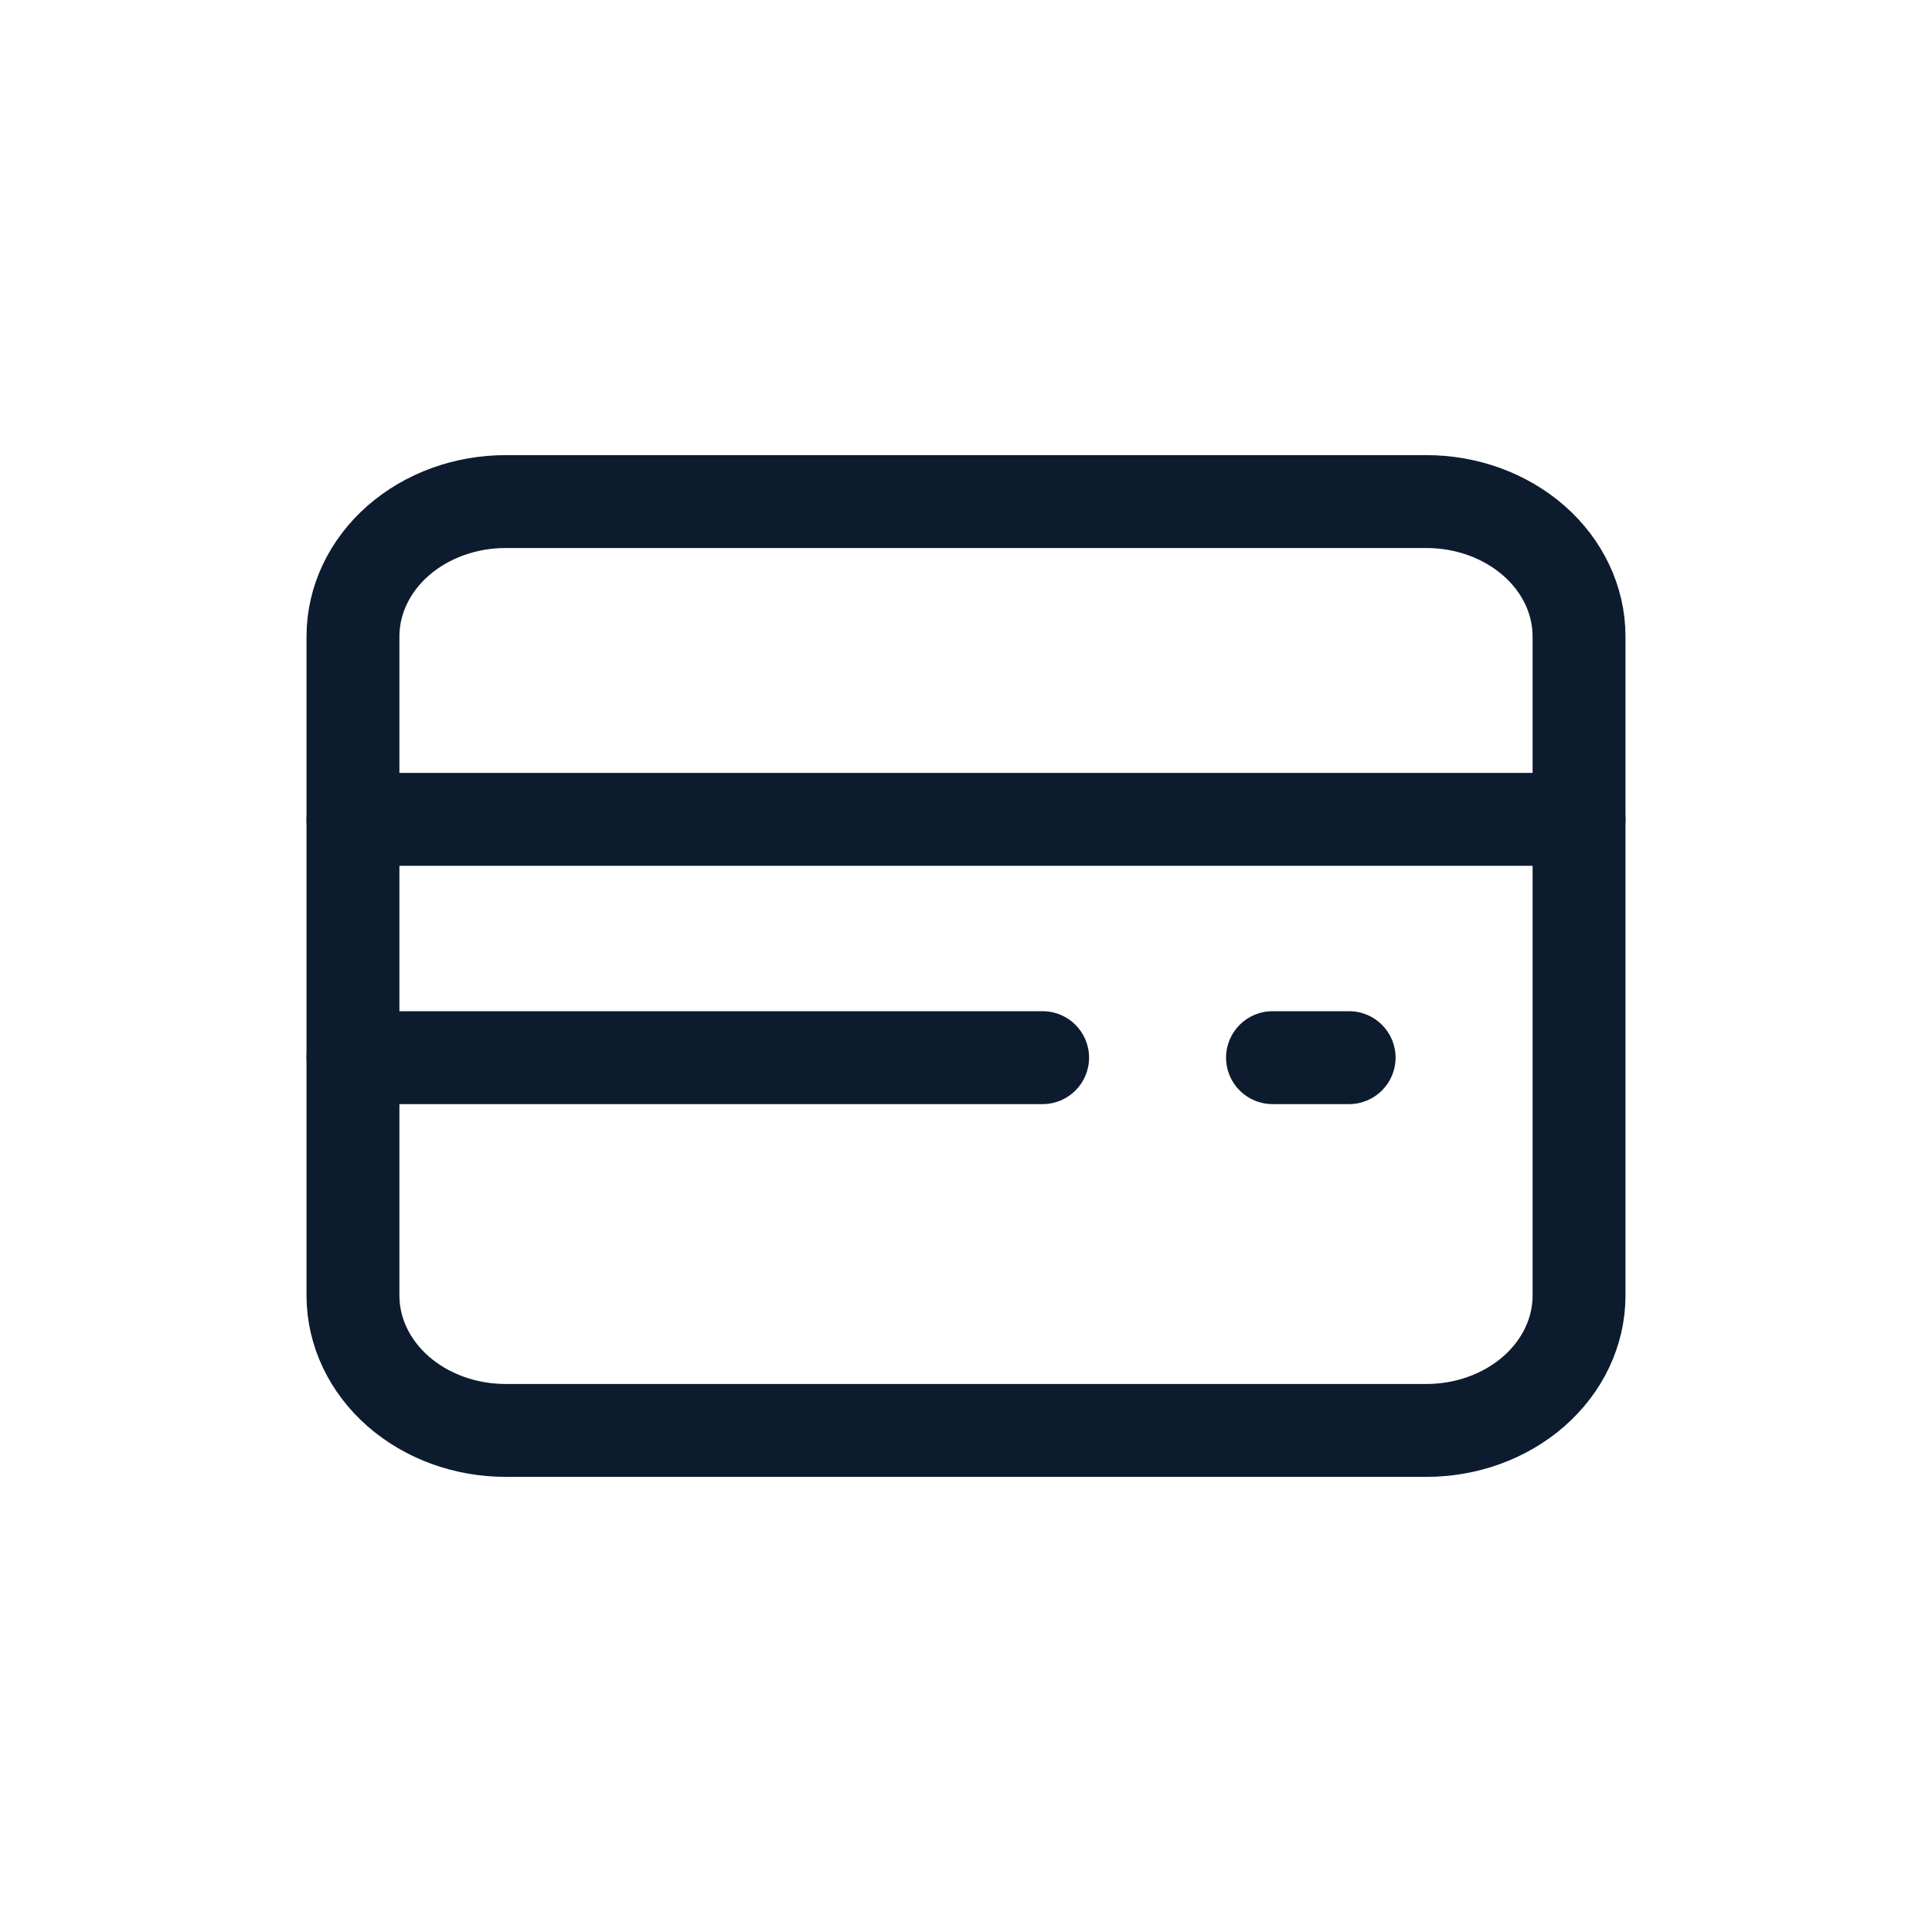
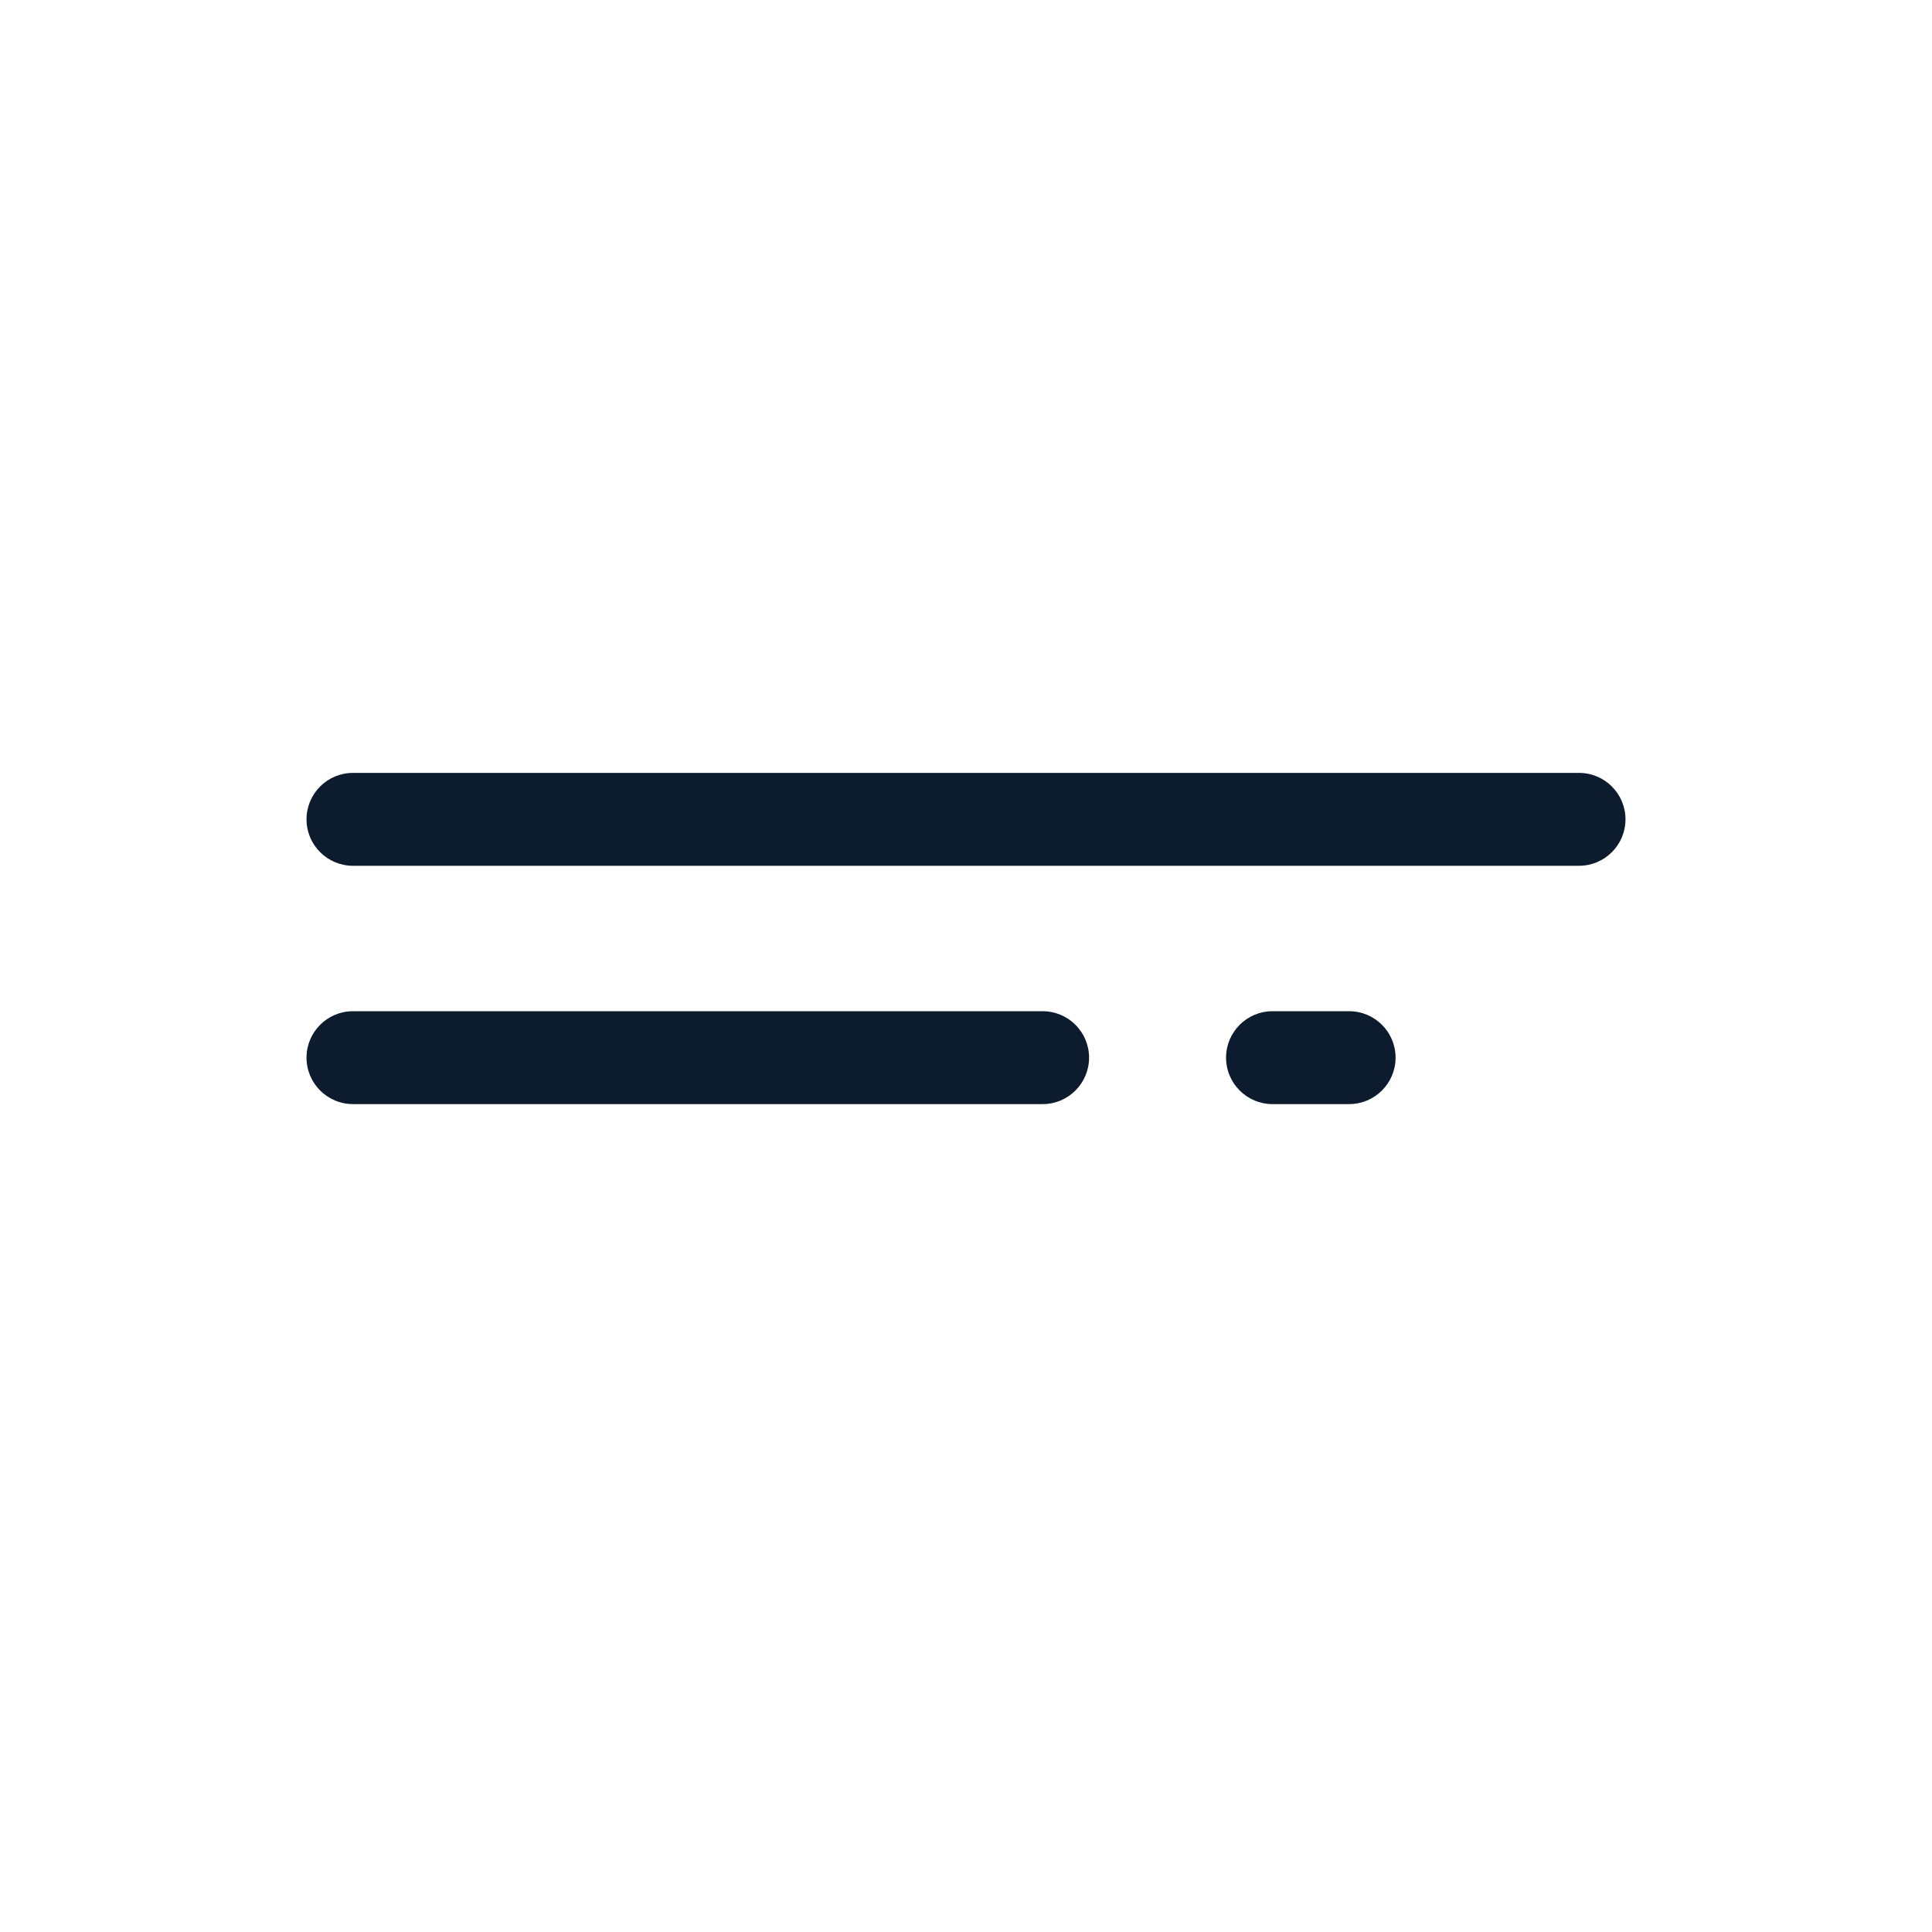
<svg xmlns="http://www.w3.org/2000/svg" width="104" height="104" viewBox="0 0 104 104" fill="none">
-   <path fill-rule="evenodd" clip-rule="evenodd" d="M19 34.237V69.763C19.008 71.689 19.881 73.535 21.428 74.892C22.976 76.249 25.07 77.008 27.25 77H76.75C78.93 77.008 81.024 76.249 82.572 74.892C84.119 73.535 84.993 71.689 85 69.763V34.237C84.993 32.311 84.119 30.465 82.572 29.108C81.024 27.751 78.93 26.992 76.75 27H27.25C25.07 26.992 22.976 27.751 21.428 29.108C19.881 30.465 19.008 32.311 19 34.237Z" stroke="#0D1B2F" stroke-width="5" stroke-linecap="round" stroke-linejoin="round" />
  <path d="M85 46.605C86.381 46.605 87.5 45.485 87.5 44.105C87.5 42.724 86.381 41.605 85 41.605V46.605ZM19 41.605C17.619 41.605 16.5 42.724 16.5 44.105C16.5 45.485 17.619 46.605 19 46.605V41.605ZM56.125 59.434C57.506 59.434 58.625 58.314 58.625 56.934C58.625 55.553 57.506 54.434 56.125 54.434V59.434ZM19 54.434C17.619 54.434 16.5 55.553 16.5 56.934C16.5 58.314 17.619 59.434 19 59.434V54.434ZM72.624 59.434C74.004 59.434 75.124 58.314 75.124 56.934C75.124 55.553 74.004 54.434 72.624 54.434V59.434ZM68.499 54.434C67.118 54.434 65.999 55.553 65.999 56.934C65.999 58.314 67.118 59.434 68.499 59.434V54.434ZM85 41.605H19V46.605H85V41.605ZM56.125 54.434H19V59.434H56.125V54.434ZM72.624 54.434H68.499V59.434H72.624V54.434Z" fill="#0D1B2F" />
</svg>